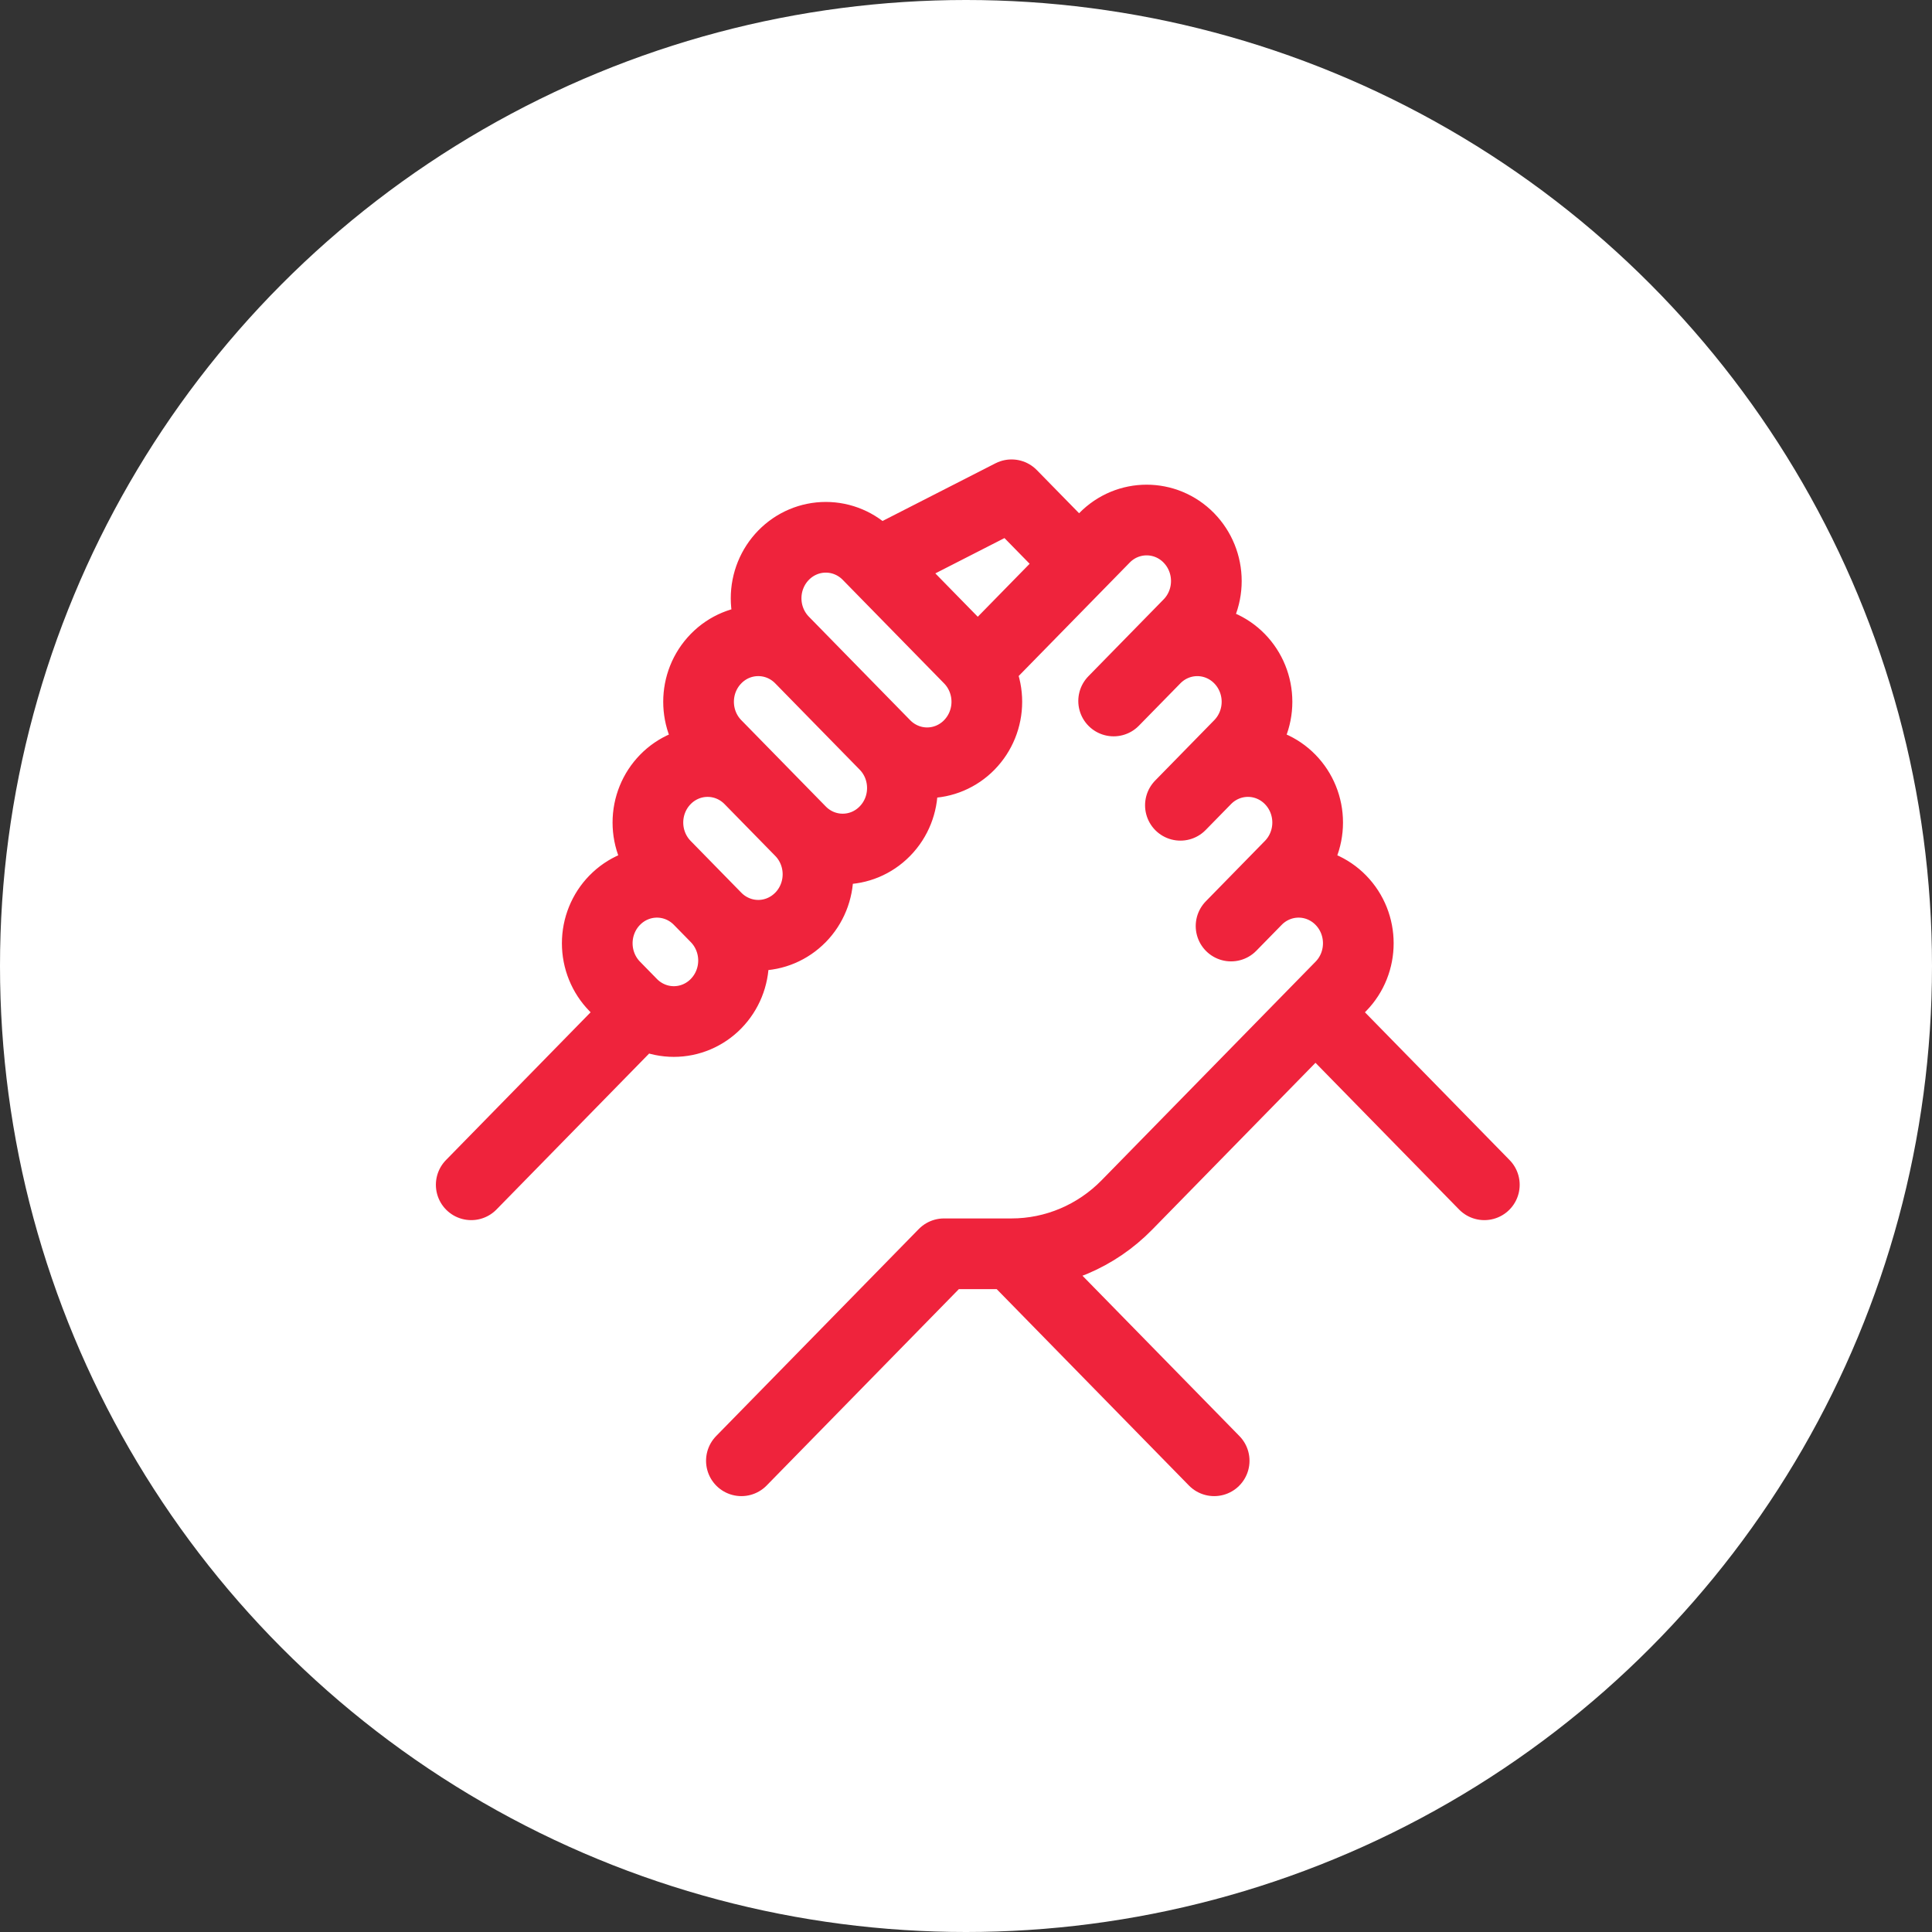
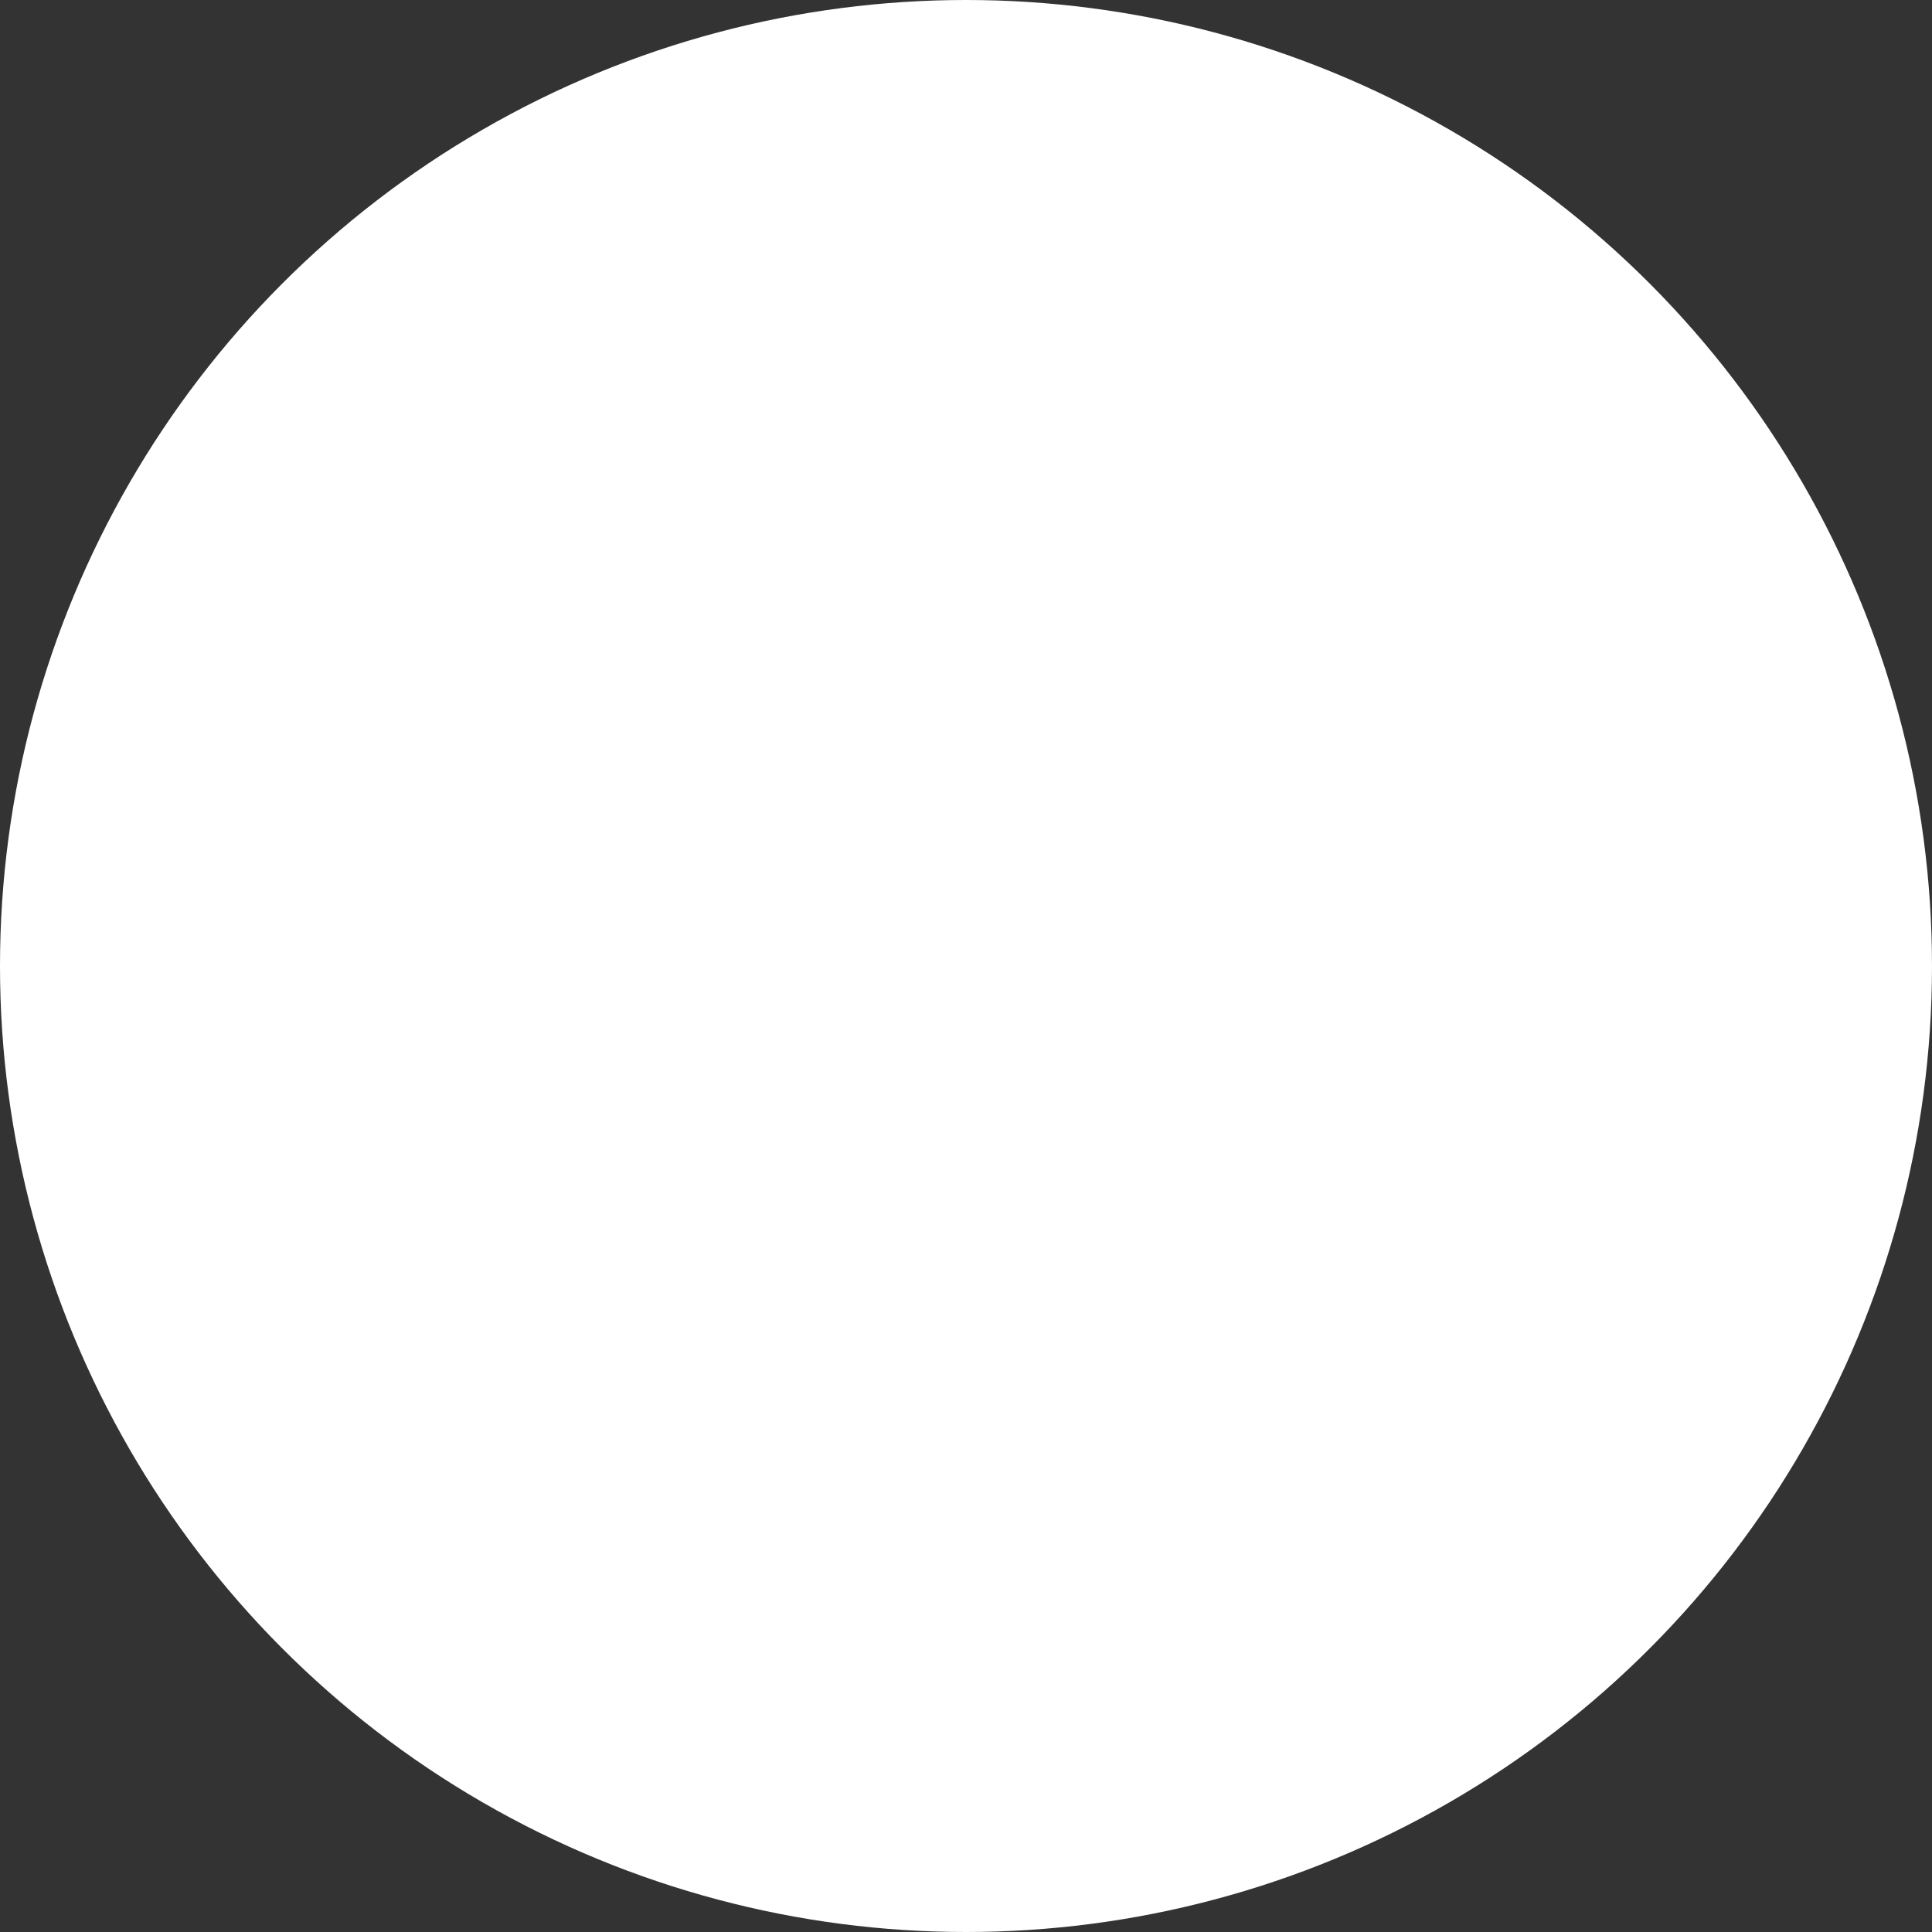
<svg xmlns="http://www.w3.org/2000/svg" width="82" height="82" viewBox="0 0 82 82" fill="none">
  <rect x="0" y="0" width="82" height="82" fill="#333333" stroke="none" />
  <g id="Group 1">
    <circle id="Ellipse 2" cx="41" cy="41" r="41" fill="white" />
-     <path id="Vector" d="M41.5 28.321L46.876 22.829C47.865 21.819 49.468 21.819 50.458 22.829C50.458 22.83 50.459 22.831 50.459 22.831C50.934 23.316 51.201 23.974 51.201 24.661C51.201 25.347 50.934 26.005 50.459 26.49C49.03 27.95 47.266 29.752 47.266 29.752C47.266 29.752 48.143 28.856 49.026 27.955C49.501 27.469 50.145 27.197 50.817 27.197C51.488 27.197 52.133 27.469 52.608 27.955C52.608 27.955 52.609 27.956 52.609 27.956C53.084 28.441 53.351 29.099 53.351 29.786C53.351 30.472 53.084 31.13 52.609 31.615C51.429 32.821 50.1 34.179 50.1 34.179C50.1 34.179 50.596 33.672 51.176 33.08C51.651 32.594 52.295 32.322 52.967 32.322C53.638 32.322 54.283 32.594 54.758 33.08C54.758 33.08 54.759 33.081 54.759 33.081C55.234 33.566 55.501 34.224 55.501 34.911C55.501 35.597 55.234 36.255 54.759 36.74C53.579 37.946 52.25 39.304 52.25 39.304C52.25 39.304 52.746 38.797 53.326 38.205C53.801 37.719 54.445 37.447 55.117 37.447C55.788 37.447 56.433 37.719 56.908 38.205C56.908 38.205 56.909 38.206 56.909 38.206C57.898 39.217 57.898 40.855 56.909 41.865C54.526 44.3 50.324 48.593 47.827 51.144C46.529 52.469 44.769 53.214 42.934 53.214H40.067L31.467 62M30.392 38.938C30.867 39.423 31.134 40.082 31.134 40.768C31.134 41.454 30.867 42.112 30.392 42.597C30.392 42.598 30.391 42.599 30.391 42.599C29.916 43.084 29.272 43.357 28.6 43.357C27.928 43.357 27.284 43.084 26.809 42.599C26.572 42.356 26.328 42.108 26.091 41.865C25.616 41.38 25.349 40.722 25.349 40.036C25.349 39.349 25.616 38.691 26.091 38.206C26.091 38.206 26.092 38.205 26.093 38.205C26.567 37.719 27.212 37.447 27.883 37.447C28.555 37.447 29.199 37.719 29.674 38.205L30.392 38.938ZM30.392 38.938C30.867 39.423 31.512 39.696 32.183 39.696C32.855 39.696 33.499 39.423 33.974 38.938C33.975 38.938 33.975 38.937 33.976 38.937C34.451 38.452 34.718 37.793 34.718 37.107C34.718 36.421 34.451 35.763 33.976 35.278M30.392 38.938C29.707 38.238 28.926 37.44 28.241 36.74C27.766 36.255 27.499 35.597 27.499 34.911C27.499 34.224 27.766 33.566 28.241 33.081C28.241 33.081 28.242 33.08 28.242 33.08C28.717 32.594 29.362 32.322 30.033 32.322C30.705 32.322 31.349 32.594 31.824 33.08C32.509 33.779 33.291 34.578 33.976 35.278M33.976 35.278C34.965 36.288 36.569 36.288 37.557 35.278C37.558 35.277 37.559 35.276 37.559 35.276C38.548 34.266 38.548 32.627 37.559 31.617M33.976 35.278C32.881 34.159 31.486 32.734 30.391 31.615C29.402 30.605 29.402 28.966 30.391 27.956C30.391 27.956 30.392 27.955 30.392 27.954C31.381 26.944 32.985 26.944 33.974 27.954C35.069 29.073 36.464 30.498 37.559 31.617M37.559 31.617C38.034 32.102 38.678 32.375 39.35 32.375C40.022 32.375 40.666 32.102 41.141 31.617C41.141 31.616 41.142 31.616 41.142 31.615C41.617 31.13 41.884 30.472 41.884 29.786C41.884 29.099 41.617 28.441 41.142 27.956C39.855 26.641 38.128 24.876 36.841 23.562C36.366 23.076 35.722 22.804 35.05 22.804C34.378 22.804 33.734 23.076 33.259 23.562C33.259 23.562 33.258 23.563 33.258 23.563C32.783 24.048 32.516 24.706 32.516 25.393C32.516 26.079 32.783 26.737 33.258 27.222C34.544 28.537 36.272 30.302 37.559 31.617ZM42.933 53.214L51.533 62M55.833 42.964L63 50.286M27.167 42.964L20 50.286M37.2 23.928L42.933 21L45.8 23.928" stroke="#EF233C" stroke-width="3" stroke-miterlimit="10" stroke-linecap="round" stroke-linejoin="round" />
  </g>
</svg>